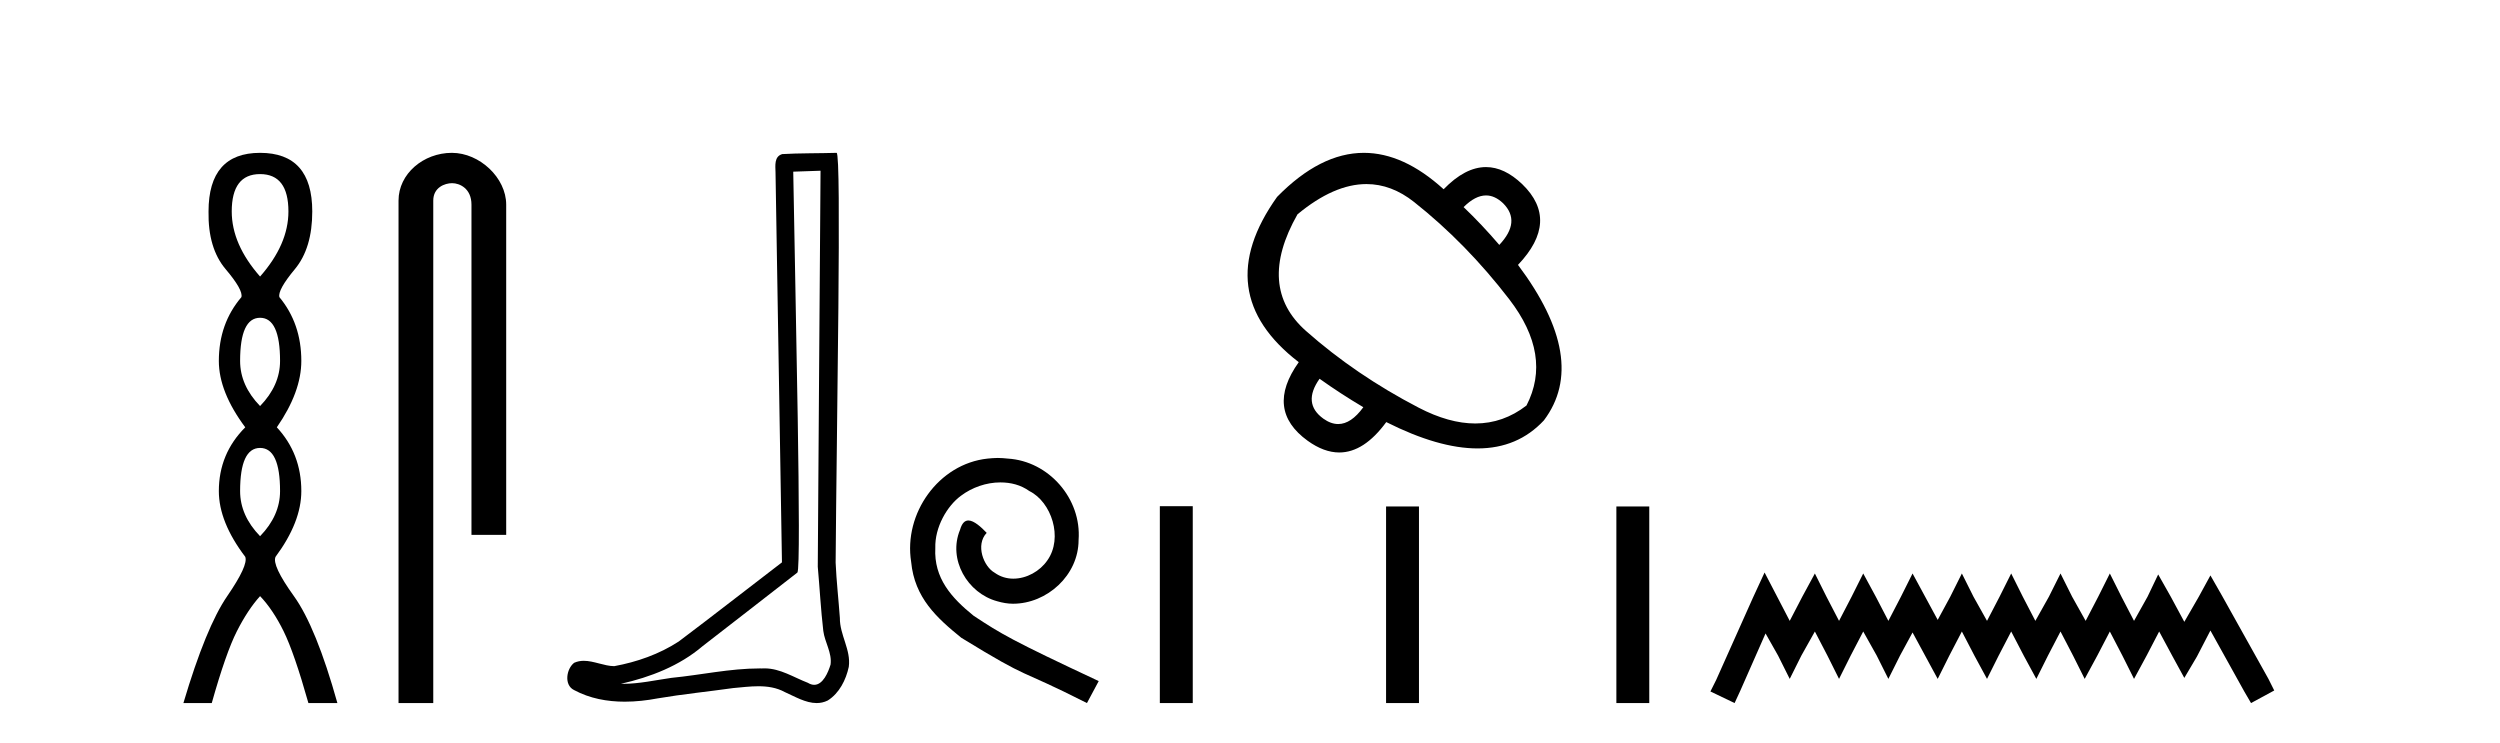
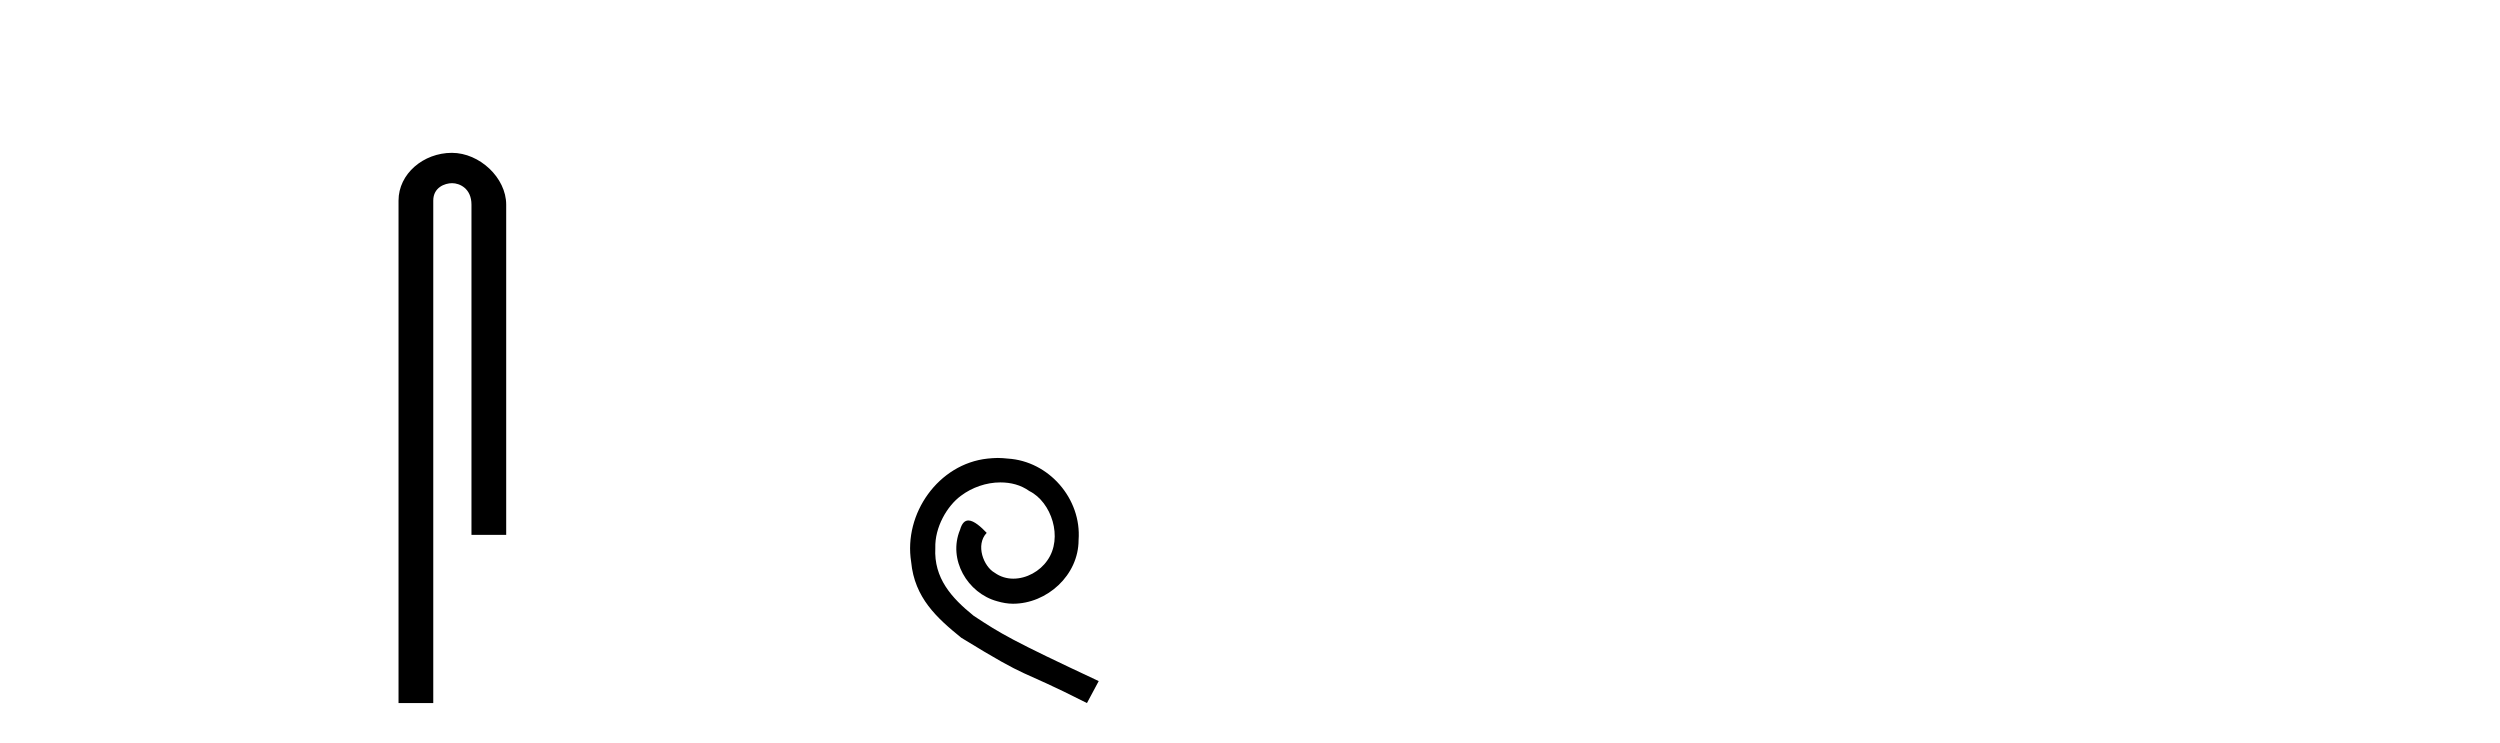
<svg xmlns="http://www.w3.org/2000/svg" width="138.0" height="41.0">
-   <path d="M 14.356 9.61 Q 15.921 9.61 15.921 11.673 Q 15.921 13.487 14.356 15.265 Q 12.792 13.487 12.792 11.673 Q 12.792 9.61 14.356 9.61 ZM 14.356 17.541 Q 15.459 17.541 15.459 19.924 Q 15.459 21.276 14.356 22.414 Q 13.254 21.276 13.254 19.924 Q 13.254 17.541 14.356 17.541 ZM 14.356 24.726 Q 15.459 24.726 15.459 27.108 Q 15.459 28.46 14.356 29.598 Q 13.254 28.46 13.254 27.108 Q 13.254 24.726 14.356 24.726 ZM 14.356 8.437 Q 11.511 8.437 11.511 11.673 Q 11.476 13.7 12.454 14.856 Q 13.432 16.012 13.325 16.403 Q 12.08 17.862 12.08 19.924 Q 12.08 21.631 13.538 23.588 Q 12.08 25.046 12.08 27.108 Q 12.08 28.816 13.538 30.736 Q 13.716 31.198 12.543 32.906 Q 11.369 34.613 10.124 38.809 L 11.689 38.809 Q 12.471 36.035 13.076 34.844 Q 13.681 33.652 14.356 32.906 Q 15.068 33.652 15.655 34.844 Q 16.241 36.035 17.024 38.809 L 18.624 38.809 Q 17.451 34.613 16.224 32.906 Q 14.997 31.198 15.21 30.736 Q 16.633 28.816 16.633 27.108 Q 16.633 25.046 15.281 23.588 Q 16.633 21.631 16.633 19.924 Q 16.633 17.862 15.423 16.403 Q 15.317 16.012 16.277 14.856 Q 17.237 13.7 17.237 11.673 Q 17.237 8.437 14.356 8.437 Z" style="fill:#000000;stroke:none" />
  <path d="M 24.944 8.437 C 23.375 8.437 21.999 9.591 21.999 11.072 L 21.999 38.809 L 23.916 38.809 L 23.916 11.072 C 23.916 10.346 24.554 10.111 24.956 10.111 C 25.377 10.111 26.025 10.406 26.025 11.296 L 26.025 29.526 L 27.942 29.526 L 27.942 11.296 C 27.942 9.813 26.473 8.437 24.944 8.437 Z" style="fill:#000000;stroke:none" />
-   <path d="M 45.294 9.424 C 45.244 16.711 45.186 23.997 45.141 31.284 C 45.247 32.464 45.309 33.649 45.446 34.826 C 45.527 35.455 45.937 36.041 45.847 36.685 C 45.714 37.12 45.428 37.802 44.945 37.802 C 44.838 37.802 44.721 37.769 44.594 37.691 C 43.813 37.391 43.068 36.894 42.207 36.894 C 42.159 36.894 42.111 36.895 42.063 36.898 C 42.02 36.898 41.978 36.897 41.935 36.897 C 40.298 36.897 38.689 37.259 37.064 37.418 C 36.176 37.544 35.292 37.747 34.392 37.747 C 34.354 37.747 34.316 37.746 34.278 37.745 C 35.902 37.378 37.507 36.757 38.787 35.665 C 40.53 34.31 42.278 32.963 44.017 31.604 C 44.253 31.314 43.905 16.507 43.787 9.476 C 44.29 9.459 44.792 9.441 45.294 9.424 ZM 46.18 8.437 C 46.179 8.437 46.179 8.437 46.179 8.437 C 45.319 8.465 44.037 8.452 43.18 8.506 C 42.722 8.639 42.802 9.152 42.809 9.52 C 42.927 16.694 43.045 23.868 43.164 31.042 C 41.262 32.496 39.377 33.973 37.464 35.412 C 36.394 36.109 35.156 36.543 33.906 36.772 C 33.348 36.766 32.783 36.477 32.227 36.477 C 32.048 36.477 31.871 36.507 31.694 36.586 C 31.265 36.915 31.117 37.817 31.692 38.093 C 32.556 38.557 33.518 38.733 34.487 38.733 C 35.099 38.733 35.713 38.663 36.307 38.55 C 37.688 38.315 39.082 38.178 40.468 37.982 C 40.924 37.942 41.397 37.881 41.863 37.881 C 42.367 37.881 42.863 37.953 43.318 38.201 C 43.865 38.444 44.47 38.809 45.079 38.809 C 45.283 38.809 45.487 38.768 45.69 38.668 C 46.329 38.27 46.698 37.528 46.853 36.81 C 46.982 35.873 46.349 35.044 46.361 34.114 C 46.288 33.096 46.172 32.08 46.127 31.061 C 46.178 23.698 46.463 8.437 46.18 8.437 Z" style="fill:#000000;stroke:none" />
  <path d="M 55.08 25.279 C 54.892 25.279 54.704 25.297 54.516 25.314 C 51.8 25.604 49.869 28.354 50.296 31.019 C 50.484 33.001 51.714 34.111 53.064 35.205 C 57.078 37.665 55.951 36.759 60 38.809 L 60.649 37.596 C 55.831 35.341 55.25 34.983 53.747 33.992 C 52.517 33.001 51.543 31.908 51.629 30.251 C 51.595 29.106 52.278 27.927 53.047 27.364 C 53.662 26.902 54.448 26.629 55.216 26.629 C 55.797 26.629 56.344 26.766 56.822 27.107 C 58.035 27.705 58.701 29.687 57.813 30.934 C 57.403 31.532 56.668 31.942 55.934 31.942 C 55.575 31.942 55.216 31.839 54.909 31.617 C 54.294 31.276 53.833 30.08 54.465 29.414 C 54.174 29.106 53.764 28.73 53.457 28.73 C 53.252 28.73 53.098 28.884 52.995 29.243 C 52.312 30.883 53.405 32.745 55.045 33.189 C 55.336 33.274 55.626 33.326 55.917 33.326 C 57.796 33.326 59.538 31.754 59.538 29.807 C 59.709 27.534 57.898 25.45 55.626 25.314 C 55.455 25.297 55.267 25.279 55.08 25.279 Z" style="fill:#000000;stroke:none" />
-   <path d="M 82.03 10.788 Q 82.517 10.788 82.972 11.221 Q 83.98 12.229 82.761 13.519 Q 81.799 12.394 80.791 11.432 Q 81.435 10.788 82.03 10.788 ZM 75.428 10.161 Q 76.809 10.161 78.058 11.151 Q 80.931 13.425 83.312 16.521 Q 85.692 19.617 84.262 22.384 Q 82.98 23.376 81.435 23.376 Q 79.986 23.376 78.305 22.501 Q 74.834 20.696 72.09 18.268 Q 69.346 15.841 71.621 11.831 Q 73.635 10.161 75.428 10.161 ZM 72.84 20.907 Q 73.989 21.728 75.256 22.478 Q 74.581 23.407 73.868 23.407 Q 73.466 23.407 73.051 23.111 Q 71.879 22.267 72.84 20.907 ZM 75.287 8.437 Q 72.878 8.437 70.495 10.869 Q 66.719 16.169 71.691 19.992 Q 69.815 22.619 72.184 24.331 Q 73.082 24.977 73.928 24.977 Q 75.292 24.977 76.522 23.299 Q 79.408 24.753 81.561 24.753 Q 83.782 24.753 85.223 23.205 Q 87.732 19.875 83.793 14.622 Q 86.114 12.182 84.027 10.166 Q 83.041 9.223 82.028 9.223 Q 80.875 9.223 79.688 10.447 Q 77.477 8.437 75.287 8.437 Z" style="fill:#000000;stroke:none" />
-   <path d="M 64.023 27.942 L 64.023 38.809 L 65.84 38.809 L 65.84 27.942 ZM 76.511 27.957 L 76.511 38.809 L 78.327 38.809 L 78.327 27.957 ZM 89.224 27.957 L 89.224 38.809 L 91.04 38.809 L 91.04 27.957 Z" style="fill:#000000;stroke:none" />
-   <path d="M 97.405 31.602 L 96.764 32.99 L 94.735 37.528 L 94.415 38.169 L 95.75 38.809 L 96.07 38.115 L 97.458 34.966 L 98.152 36.193 L 98.793 37.475 L 99.433 36.193 L 100.181 34.859 L 100.875 36.193 L 101.515 37.475 L 102.156 36.193 L 102.85 34.859 L 103.597 36.193 L 104.238 37.475 L 104.879 36.193 L 105.573 34.912 L 106.267 36.193 L 106.961 37.475 L 107.601 36.193 L 108.295 34.859 L 108.989 36.193 L 109.683 37.475 L 110.324 36.193 L 111.018 34.859 L 111.712 36.193 L 112.406 37.475 L 113.046 36.193 L 113.74 34.859 L 114.434 36.193 L 115.075 37.475 L 115.769 36.193 L 116.463 34.859 L 117.157 36.193 L 117.798 37.475 L 118.492 36.193 L 119.186 34.859 L 119.933 36.247 L 120.574 37.421 L 121.268 36.247 L 122.015 34.805 L 123.884 38.169 L 124.257 38.809 L 125.538 38.115 L 125.218 37.475 L 122.656 32.884 L 122.015 31.763 L 121.374 32.937 L 120.574 34.325 L 119.826 32.937 L 119.132 31.709 L 118.545 32.937 L 117.798 34.272 L 117.104 32.937 L 116.463 31.656 L 115.822 32.937 L 115.128 34.272 L 114.381 32.937 L 113.74 31.656 L 113.1 32.937 L 112.352 34.272 L 111.658 32.937 L 111.018 31.656 L 110.377 32.937 L 109.683 34.272 L 108.936 32.937 L 108.295 31.656 L 107.655 32.937 L 106.961 34.218 L 106.267 32.937 L 105.573 31.656 L 104.932 32.937 L 104.238 34.272 L 103.544 32.937 L 102.85 31.656 L 102.209 32.937 L 101.515 34.272 L 100.821 32.937 L 100.181 31.656 L 99.487 32.937 L 98.793 34.272 L 98.099 32.937 L 97.405 31.602 Z" style="fill:#000000;stroke:none" />
</svg>